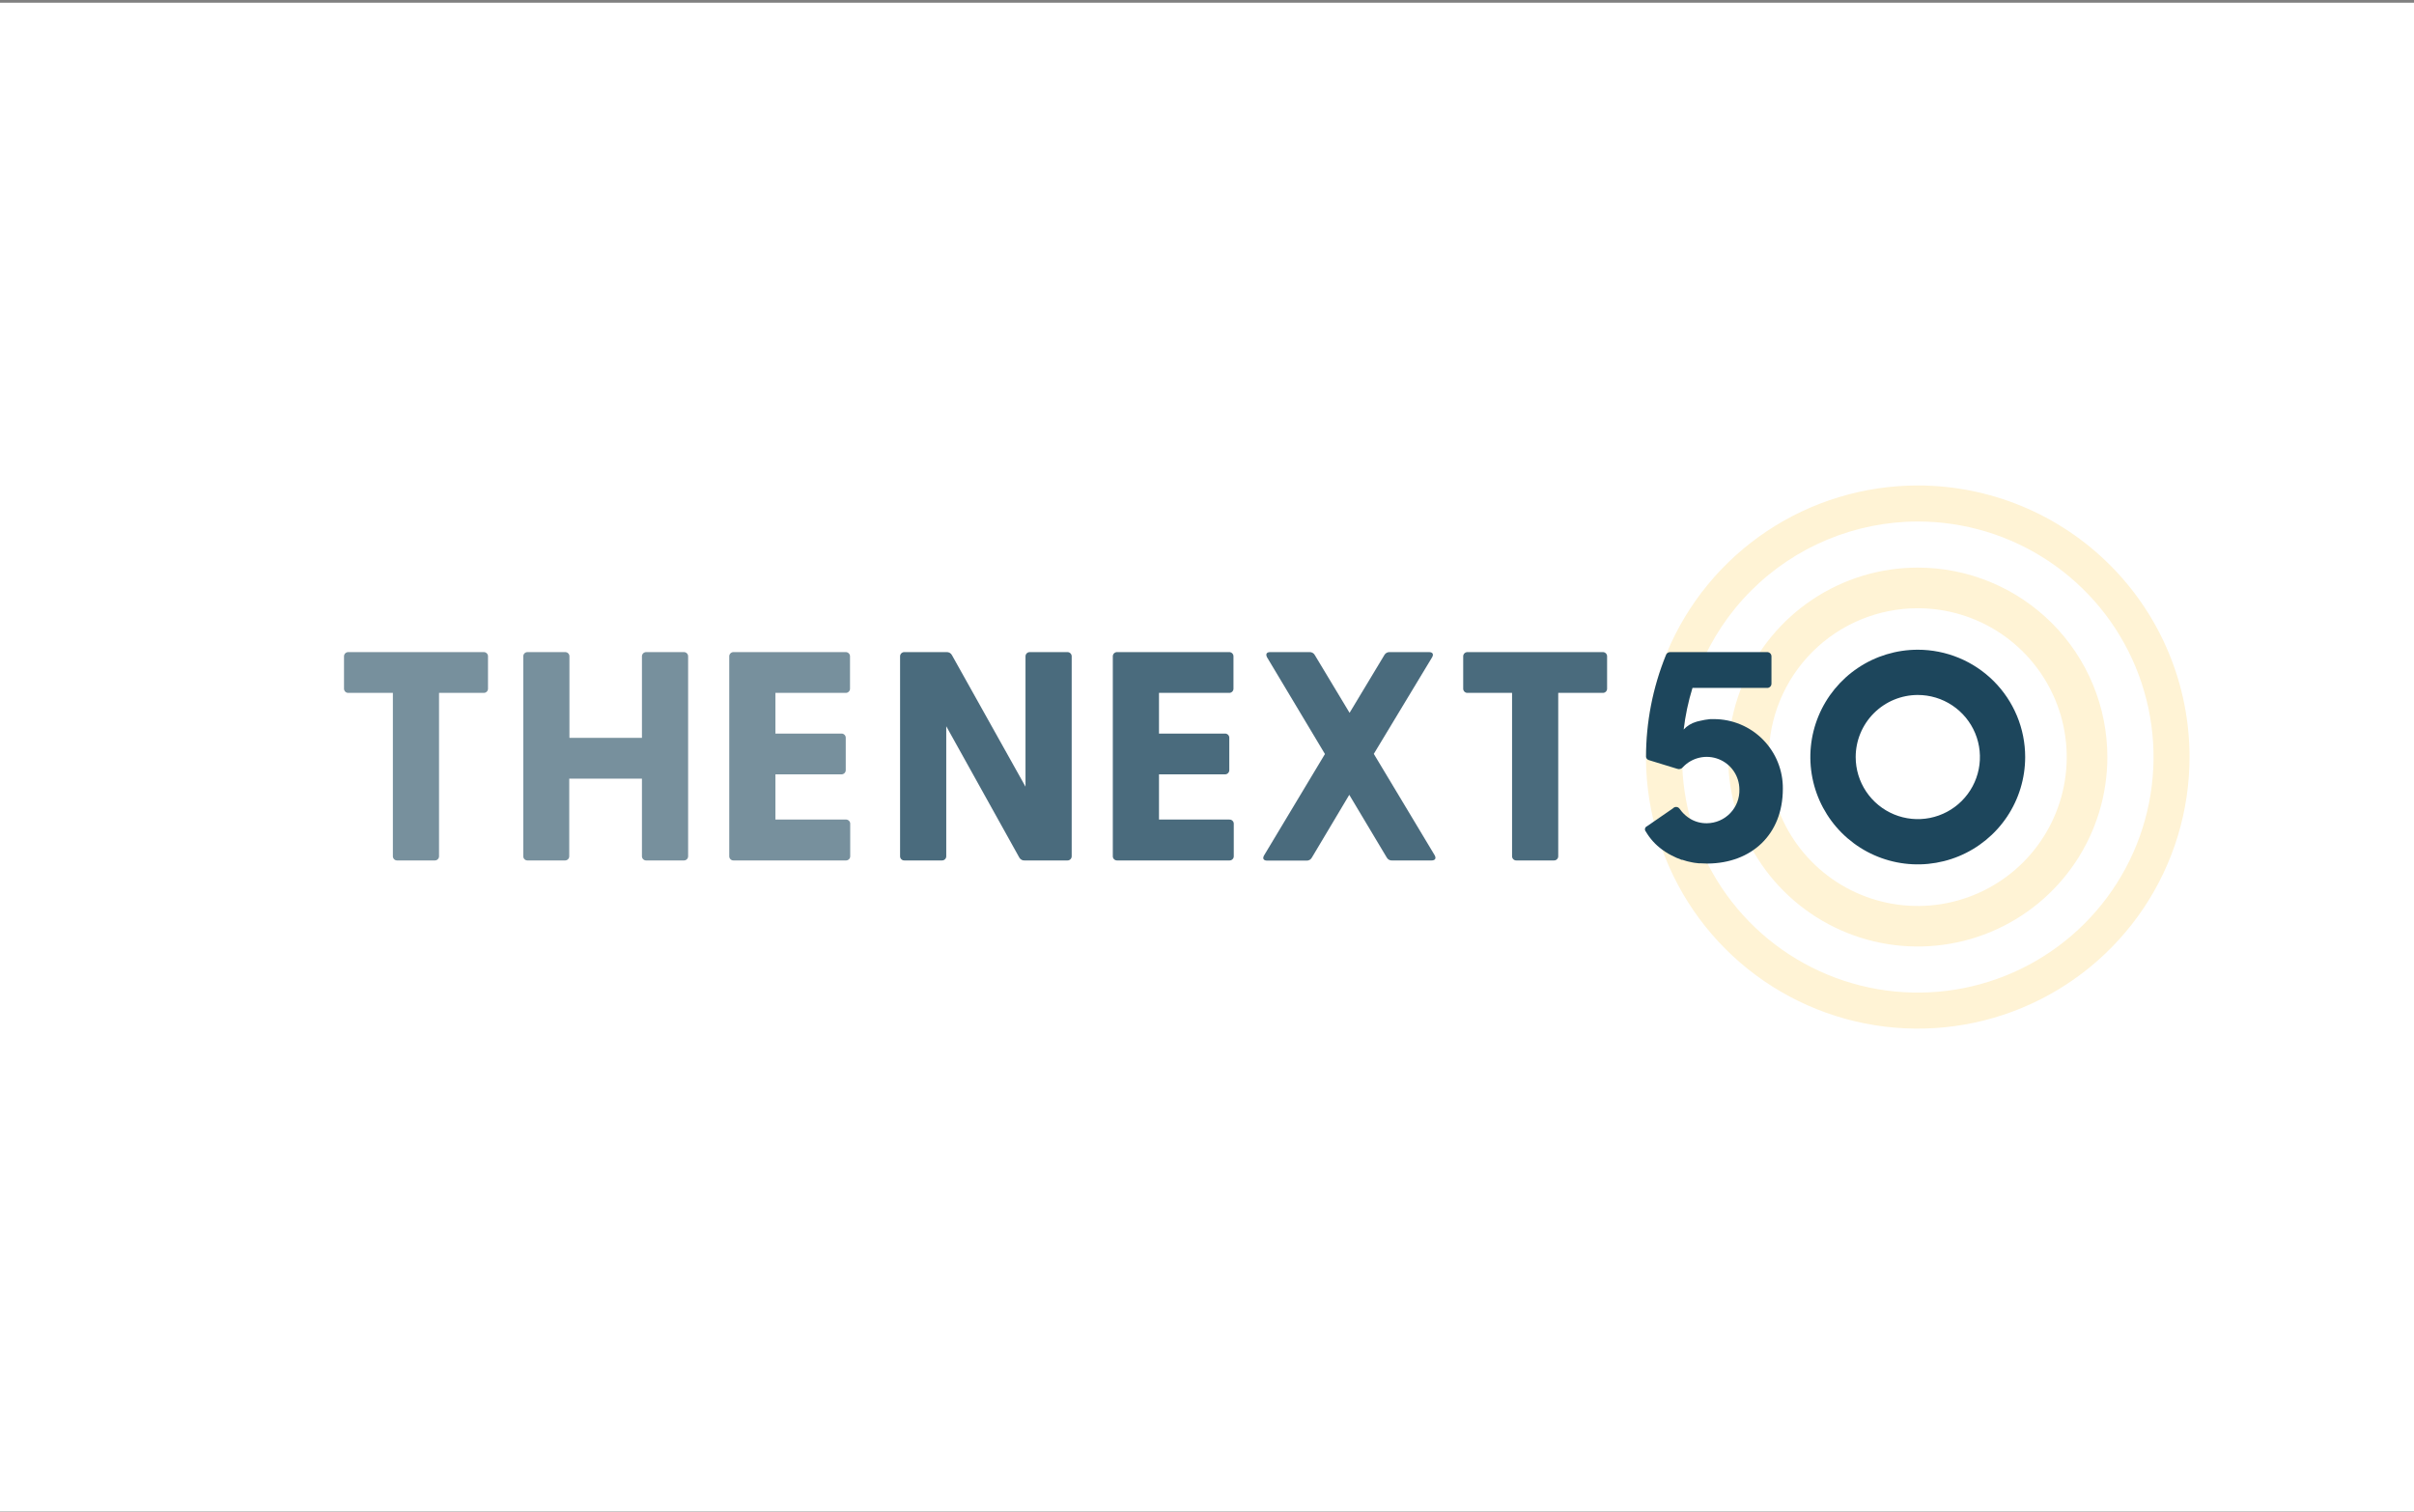
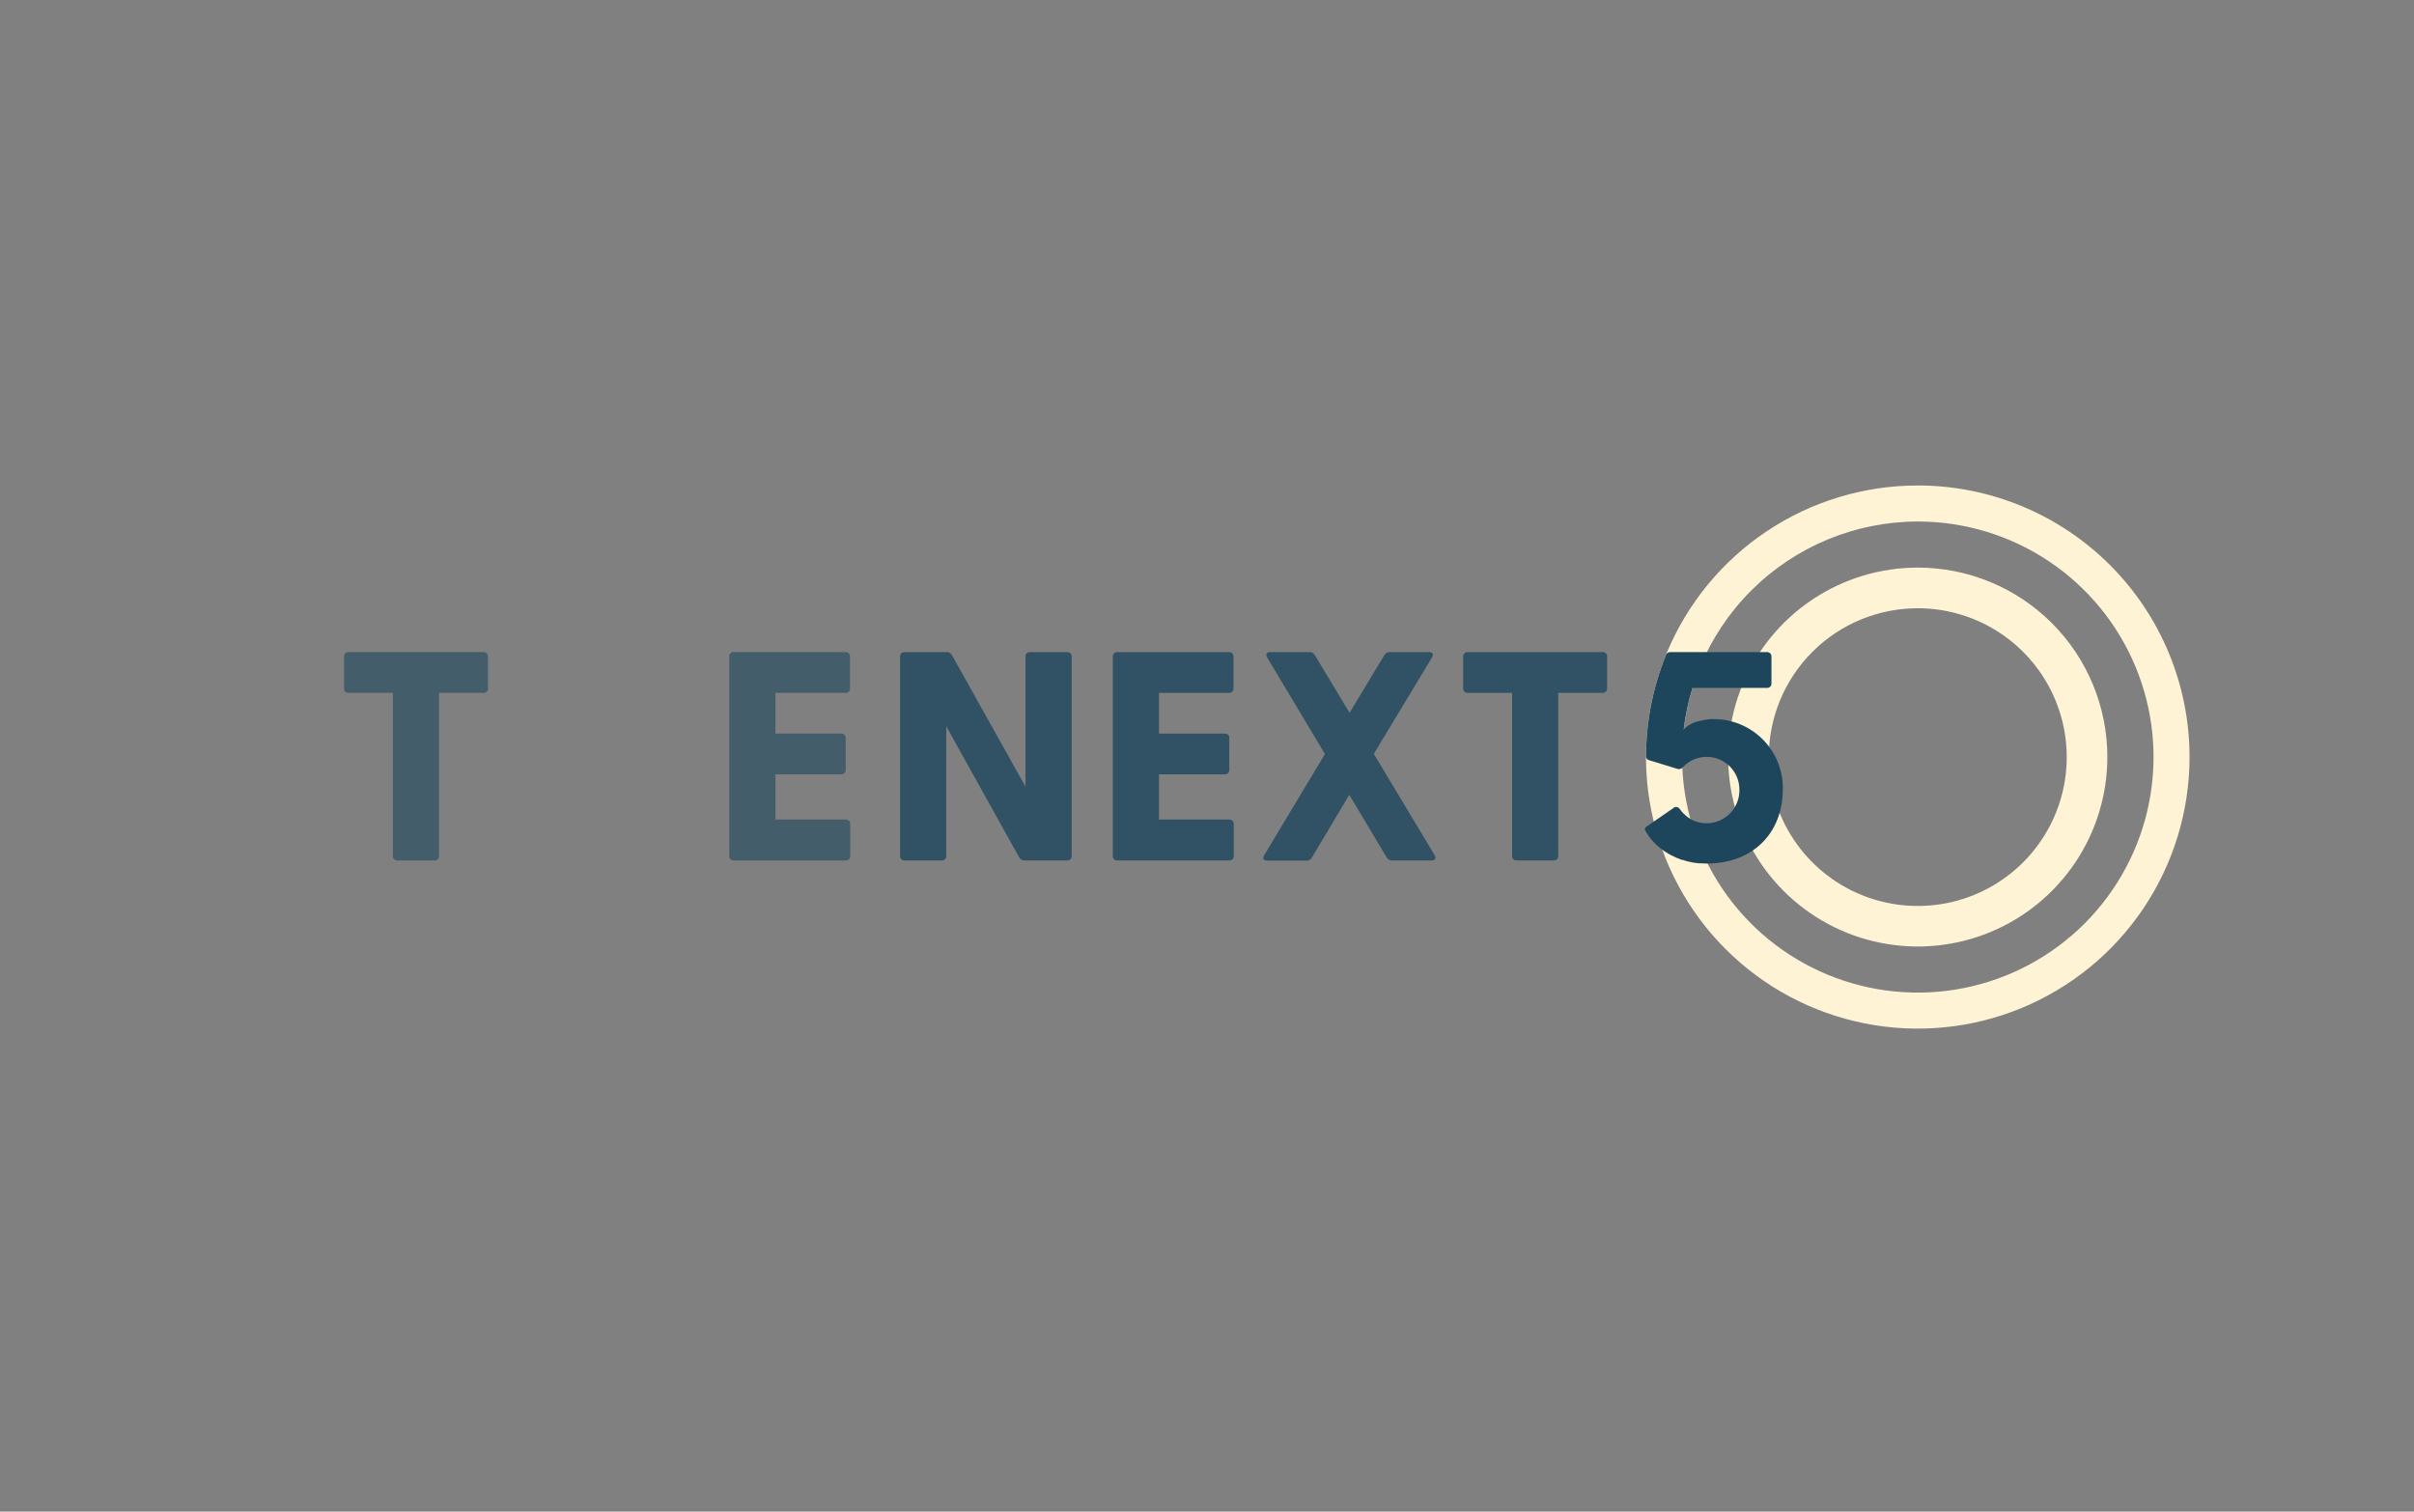
<svg xmlns="http://www.w3.org/2000/svg" fill="none" height="501" viewBox="0 0 800 501" width="800">
  <rect x="0" y="0" width="800" height="501" fill="#808080" stroke="none" />
-   <path d="m0 .9h800v500h-800z" fill="#fff" />
  <g fill="#1d465c" opacity=".6">
    <path d="m161.724 217.605v10.559c.012.197-.018.395-.088.58s-.179.353-.319.493-.308.249-.493.319-.383.1-.581.088h-14.745v54.057c.012.198-.018.396-.088.581s-.179.353-.319.493-.308.248-.493.318c-.186.07-.383.101-.581.089h-12.343c-.197.012-.395-.019-.58-.089s-.354-.178-.494-.318-.248-.308-.318-.493c-.071-.185-.101-.383-.089-.581v-54.057h-14.712c-.198.012-.396-.018-.581-.088s-.353-.179-.493-.319-.249-.308-.319-.493-.1-.383-.088-.58v-10.559c-.012-.197.018-.395.088-.58s.179-.353.319-.493.308-.248.493-.318c.185-.071.383-.101.581-.089h44.729c.201-.017.402.01.591.078s.362.176.505.316c.144.14.256.31.328.498.072.187.103.388.09.588z" />
-     <path d="m228.044 217.605v66.096c.012.198-.018.396-.088.581s-.179.353-.319.493-.308.248-.493.318-.383.101-.581.089h-12.342c-.198.012-.396-.019-.581-.089s-.353-.178-.493-.318-.249-.308-.319-.493-.101-.383-.089-.581v-25.639h-24.092v25.639c.012.198-.018.396-.088.581-.071.185-.179.353-.319.493s-.308.248-.494.318c-.185.07-.383.101-.58.089h-12.277c-.198.012-.395-.019-.581-.089-.185-.07-.353-.178-.493-.318s-.249-.308-.319-.493-.1-.383-.088-.581v-66.096c-.012-.197.018-.395.088-.58s.179-.353.319-.493.308-.248.493-.318c.186-.071.383-.101.581-.089h12.343c.197-.012.395.018.58.089.185.07.354.178.494.318s.248.308.318.493c.071.185.101.383.089.58v26.939h24.026v-26.939c-.012-.197.019-.395.089-.58s.179-.353.319-.493.308-.248.493-.318c.185-.071.383-.101.581-.089h12.342c.198-.012.396.018.581.089.185.07.353.178.493.318s.249.308.319.493.1.383.088.58z" />
    <path d="m281.759 273.143v10.558c.012.198-.018.396-.088.581s-.179.353-.319.493-.308.248-.493.318-.383.101-.581.089h-37.126c-.198.012-.396-.019-.581-.089s-.353-.178-.493-.318-.249-.308-.319-.493-.1-.383-.088-.581v-66.096c-.012-.197.018-.395.088-.58s.179-.353.319-.493.308-.248.493-.318c.185-.071.383-.101.581-.089h37.06c.198-.012.396.018.581.089.185.07.353.178.493.318s.249.308.319.493.101.383.089.58v10.559c.012.197-.019.395-.089.58s-.179.353-.319.493-.308.249-.493.319-.383.1-.581.088h-23.236v13.485h21.821c.198-.012.396.019.581.089s.353.178.493.318.249.308.319.493.1.383.088.581v10.541c.012.199-.018.397-.088.583s-.179.355-.318.496c-.14.141-.308.251-.493.323s-.383.105-.582.095h-21.821v14.982h23.236c.206-.023.415.001.61.068.196.068.374.178.522.323.148.144.262.32.334.514s.1.402.081.608z" />
  </g>
  <g fill="#1d465c" opacity=".8">
    <path d="m355.157 217.605v66.096c.012.198-.019.396-.089.581s-.179.353-.319.493c-.14.139-.308.248-.493.318s-.383.1-.581.088h-14.021c-.365.042-.734-.025-1.062-.192-.328-.166-.599-.425-.781-.745l-24.224-43.549v43.006c.012.198-.018.396-.088.581s-.179.353-.319.493c-.14.139-.308.248-.493.318-.186.07-.384.1-.581.088h-12.343c-.197.012-.395-.018-.58-.088s-.354-.179-.494-.318c-.14-.14-.248-.308-.319-.493-.07-.185-.1-.383-.088-.581v-66.096c-.012-.197.018-.395.088-.58.071-.185.179-.353.319-.493s.309-.248.494-.319c.185-.07.383-.1.58-.088h13.923c.36-.023.719.057 1.034.232s.573.437.743.755l24.389 43.614v-43.121c-.012-.197.018-.395.088-.58s.179-.353.319-.493.308-.248.493-.319c.185-.07.383-.1.581-.088h12.342c.198-.012.396.018.581.088.185.071.353.179.493.319s.249.308.319.493.101.383.089.58z" />
    <path d="m408.871 273.143v10.558c.012.198-.018.396-.088.581s-.179.353-.319.493c-.14.139-.308.248-.493.318s-.383.1-.581.088h-37.126c-.198.012-.395-.018-.581-.088-.185-.07-.353-.179-.493-.318-.14-.14-.249-.308-.319-.493s-.1-.383-.088-.581v-66.096c-.012-.197.018-.395.088-.58s.179-.353.319-.493.308-.248.493-.319c.186-.07.383-.1.581-.088h37.028c.197-.012.395.018.58.088.185.071.354.179.494.319s.248.308.318.493c.071.185.101.383.089.58v10.559c.012.197-.018.395-.089.58-.07.185-.178.353-.318.493s-.309.248-.494.319c-.185.07-.383.1-.58.088h-23.204v13.485h21.821c.198-.012.396.018.581.089.185.07.353.178.493.318s.249.308.319.493.1.383.088.58v10.542c.012.198-.018.397-.088.583s-.178.355-.318.496-.308.251-.493.323-.383.104-.582.095h-21.821v14.982h23.302c.201-.012.402.018.59.09.187.072.357.184.498.328.14.143.248.315.316.504s.094.391.077.591z" />
    <path d="m474.402 285.181h-13c-.36.035-.723-.035-1.044-.201s-.587-.422-.767-.736l-12.441-20.82-12.408 20.82c-.17.318-.428.58-.743.755-.316.175-.675.255-1.034.232h-13.034c-1.185 0-1.646-.691-.988-1.776l20.143-33.55-19.155-32.004c-.593-1.085-.198-1.776.987-1.776h13.034c.36-.023.719.057 1.034.232s.573.437.743.755l11.52 19.143 11.52-19.143c.17-.318.428-.58.743-.755s.674-.255 1.034-.232h13.034c1.185 0 1.645.691.987 1.776l-19.287 31.955 20.143 33.549c.625 1.086.197 1.776-1.021 1.776z" />
    <path d="m532.593 217.605v10.559c.012.197-.018.395-.088.58s-.179.353-.319.493-.308.248-.493.319c-.185.07-.383.1-.581.088h-14.712v54.057c.012.198-.018.396-.088.581-.071.185-.179.353-.319.493-.14.139-.308.248-.493.318-.186.07-.384.1-.581.088h-12.343c-.197.012-.395-.018-.58-.088-.186-.07-.354-.179-.494-.318-.14-.14-.248-.308-.319-.493-.07-.185-.1-.383-.088-.581v-54.057h-14.712c-.198.012-.396-.018-.581-.088-.185-.071-.353-.179-.493-.319s-.249-.308-.319-.493-.1-.383-.088-.58v-10.559c-.012-.197.018-.395.088-.58s.179-.353.319-.493.308-.248.493-.319c.185-.07.383-.1.581-.088h44.729c.198-.012.396.018.581.088.185.071.353.179.493.319s.249.308.319.493.1.383.088.58z" />
  </g>
  <path d="m635.545 172.84c15.452-.004 30.557 4.572 43.406 13.149 12.849 8.576 22.864 20.767 28.779 35.032 5.916 14.265 7.465 29.963 4.453 45.108-3.013 15.144-10.452 29.056-21.376 39.976-10.925 10.92-24.845 18.357-39.999 21.371-15.154 3.013-30.862 1.468-45.138-4.44-14.275-5.909-26.477-15.915-35.062-28.753-8.584-12.839-13.166-27.934-13.166-43.375.021-20.695 8.257-40.537 22.899-55.173 14.642-14.635 34.495-22.869 55.204-22.895zm0-11.94c-17.813 0-35.227 5.279-50.039 15.169-14.811 9.89-26.355 23.948-33.172 40.395-6.817 16.446-8.601 34.544-5.126 52.004 3.476 17.46 12.054 33.498 24.65 46.086s28.645 21.16 46.116 24.633 35.581 1.691 52.039-5.122c16.457-6.812 30.524-18.349 40.421-33.151 9.896-14.802 15.179-32.204 15.179-50.006.002-11.82-2.326-23.526-6.852-34.447-4.525-10.921-11.16-20.845-19.524-29.203s-18.293-14.988-29.222-19.511c-10.928-4.522-22.641-6.849-34.47-6.847z" fill="#fff3d5" />
  <path d="m635.545 201.587c9.764 0 19.31 2.894 27.428 8.315 8.119 5.421 14.447 13.127 18.184 22.142s4.714 18.935 2.809 28.506-6.607 18.362-13.511 25.262c-6.905 6.9-15.702 11.599-25.278 13.502-9.577 1.904-19.504.927-28.525-2.807-9.021-3.735-16.732-10.058-22.157-18.172-5.425-8.113-8.32-17.652-8.32-27.41 0-13.085 5.201-25.635 14.46-34.887 9.259-9.253 21.816-14.451 34.91-14.451zm0-13.469c-12.427 0-24.575 3.683-34.907 10.582-10.333 6.899-18.386 16.706-23.142 28.179-4.756 11.474-6 24.099-3.575 36.279 2.424 12.18 8.408 23.368 17.195 32.15 8.787 8.781 19.983 14.761 32.171 17.184s24.822 1.179 36.303-3.573c11.481-4.753 21.293-12.801 28.197-23.126 6.905-10.326 10.59-22.466 10.59-34.885.002-8.246-1.622-16.412-4.779-24.031s-7.785-14.542-13.62-20.373c-5.834-5.831-12.762-10.456-20.386-13.611s-15.795-4.777-24.047-4.775z" fill="#fff3d5" />
  <g fill="#1d465c">
    <path d="m567.974 238.327h-1.185c-1.215.124-2.419.333-3.604.625l-.362.099h-.115l-.593.181c-1.589.455-3.023 1.337-4.147 2.549.553-4.672 1.528-9.285 2.913-13.782h24.685c.198.012.397-.018.583-.088s.355-.178.496-.318.252-.307.324-.492.104-.384.095-.582v-8.914c.009-.198-.023-.396-.095-.581s-.183-.353-.324-.492c-.141-.14-.31-.248-.496-.318s-.385-.1-.583-.089h-32.008c-.328-.02-.653.071-.923.259-.269.188-.466.462-.558.777-4.345 10.716-6.58 22.169-6.583 33.731.047.254.167.488.345.675.179.187.407.318.659.377l9.281 2.846c.346.142.73.163 1.089.058s.671-.328.886-.634c1.488-1.564 3.409-2.649 5.518-3.114 2.108-.464 4.308-.289 6.316.505 2.007.794 3.732 2.17 4.952 3.95 1.219 1.781 1.879 3.885 1.893 6.043.048 1.449-.194 2.893-.711 4.247-.518 1.354-1.301 2.592-2.304 3.64-1.002 1.047-2.204 1.885-3.534 2.462-1.331.577-2.764.883-4.214.9-1.938.033-3.847-.474-5.513-1.464-1.052-.636-1.996-1.436-2.798-2.368-.263-.329-.526-.658-.773-1.003-.124-.168-.283-.306-.467-.404s-.388-.154-.596-.163c-.208-.01-.416.028-.608.109s-.363.204-.502.359l-8.59 5.921c-.166.066-.314.173-.43.309-.117.137-.198.3-.236.475-.039.175-.035.357.012.53.048.172.136.331.259.462 1.371 2.344 3.215 4.377 5.414 5.97.663.496 1.356.952 2.074 1.365l.823.444.181.099c1.087.575 2.214 1.069 3.373 1.48h.264c.477.164.987.312 1.497.46l.56.132 1.316.279.659.115 1.382.165h.625c.675 0 1.366.082 2.074.082h.296c14.449-.131 24.866-9.571 24.866-24.767.035-3.022-.531-6.021-1.664-8.823s-2.811-5.351-4.937-7.5-4.658-3.856-7.448-5.02c-2.791-1.164-5.785-1.764-8.809-1.764z" />
-     <path d="m635.546 230.335c4.072-.004 8.054 1.2 11.442 3.459s6.029 5.471 7.59 9.23c1.56 3.759 1.97 7.896 1.178 11.888-.793 3.992-2.752 7.659-5.631 10.538-2.878 2.879-6.546 4.84-10.54 5.636-3.994.795-8.135.388-11.897-1.168-3.763-1.557-6.98-4.194-9.242-7.578-2.263-3.383-3.471-7.362-3.471-11.432.004-5.452 2.172-10.68 6.029-14.537 3.856-3.857 9.086-6.028 14.542-6.036zm0-14.999c-7.04 0-13.923 2.086-19.776 5.995-5.854 3.909-10.416 9.464-13.111 15.964-2.694 6.5-3.399 13.653-2.025 20.553 1.373 6.901 4.763 13.239 9.742 18.214 4.978 4.975 11.32 8.363 18.225 9.735 6.905 1.373 14.062.668 20.567-2.024 6.504-2.692 12.063-7.252 15.975-13.102 3.911-5.85 5.999-12.727 5.999-19.763.002-4.672-.917-9.298-2.706-13.615-1.788-4.317-4.41-8.239-7.715-11.543-3.306-3.304-7.231-5.924-11.551-7.711-4.319-1.787-8.949-2.705-13.624-2.703z" />
  </g>
</svg>